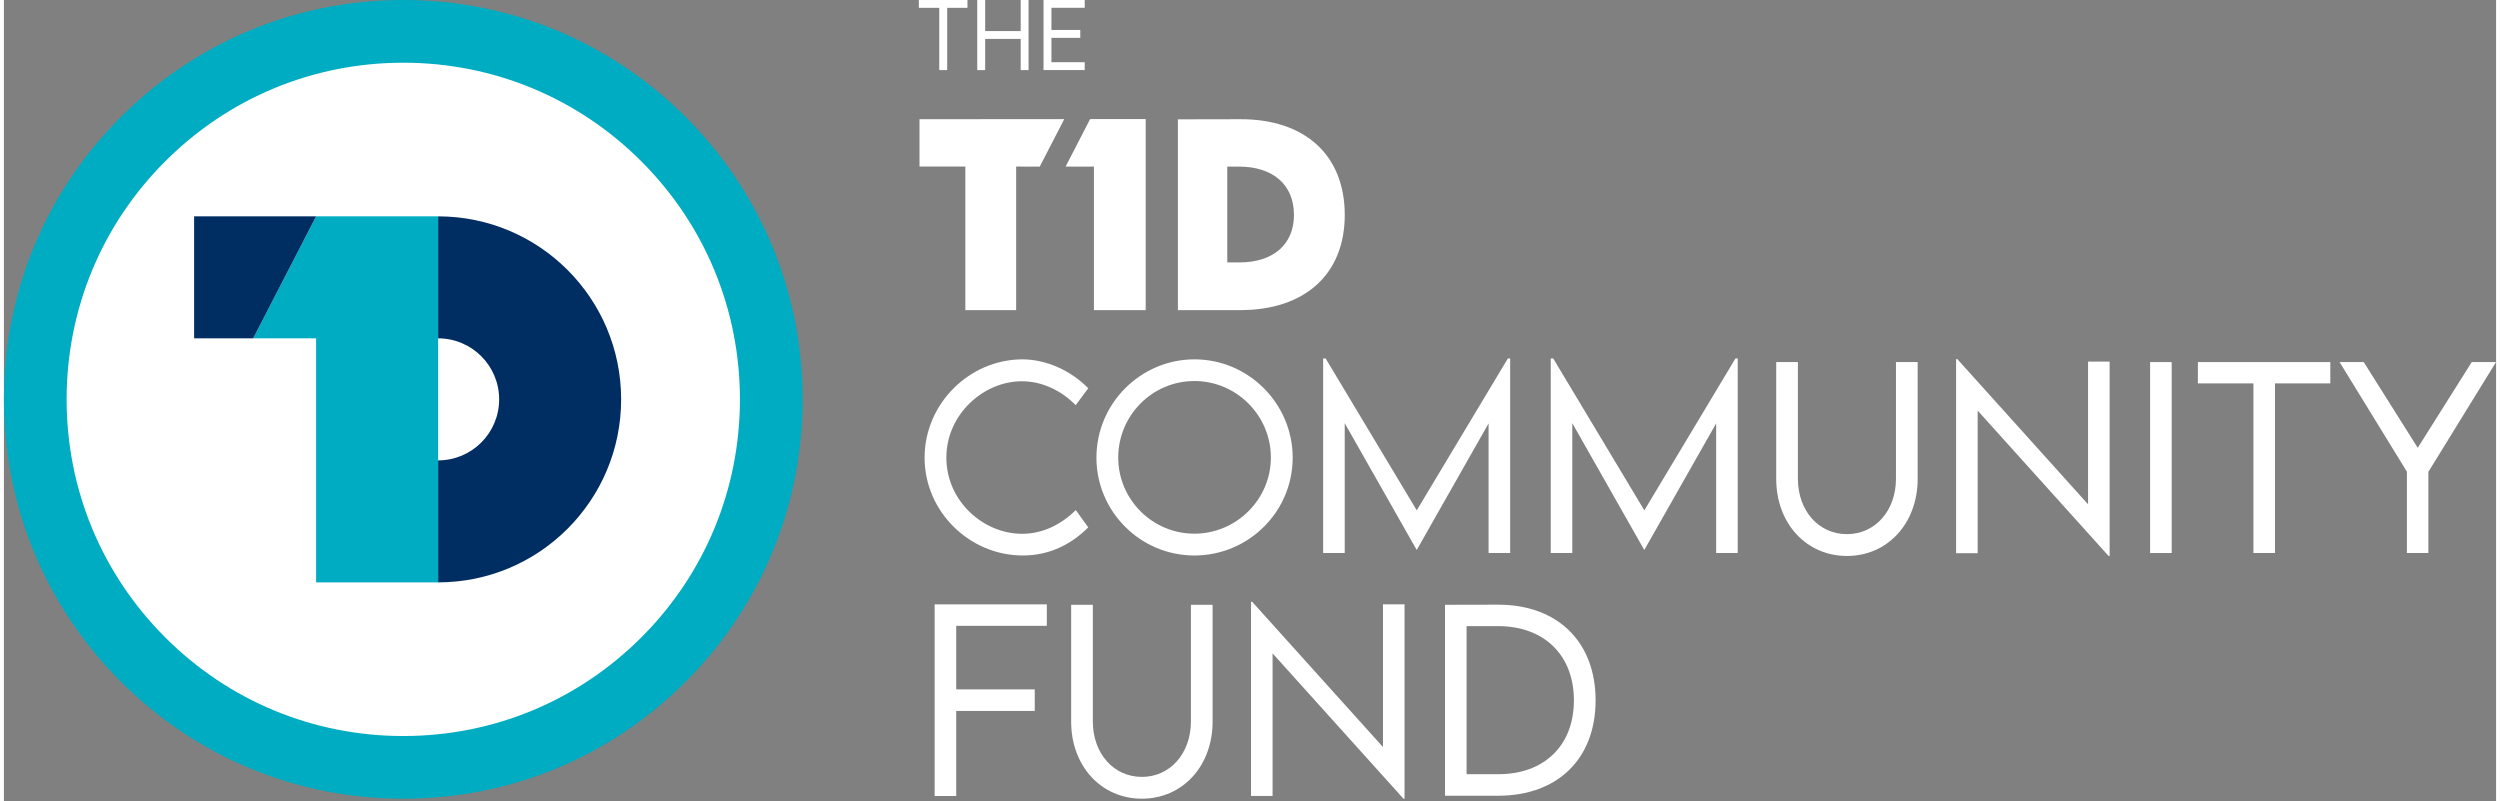
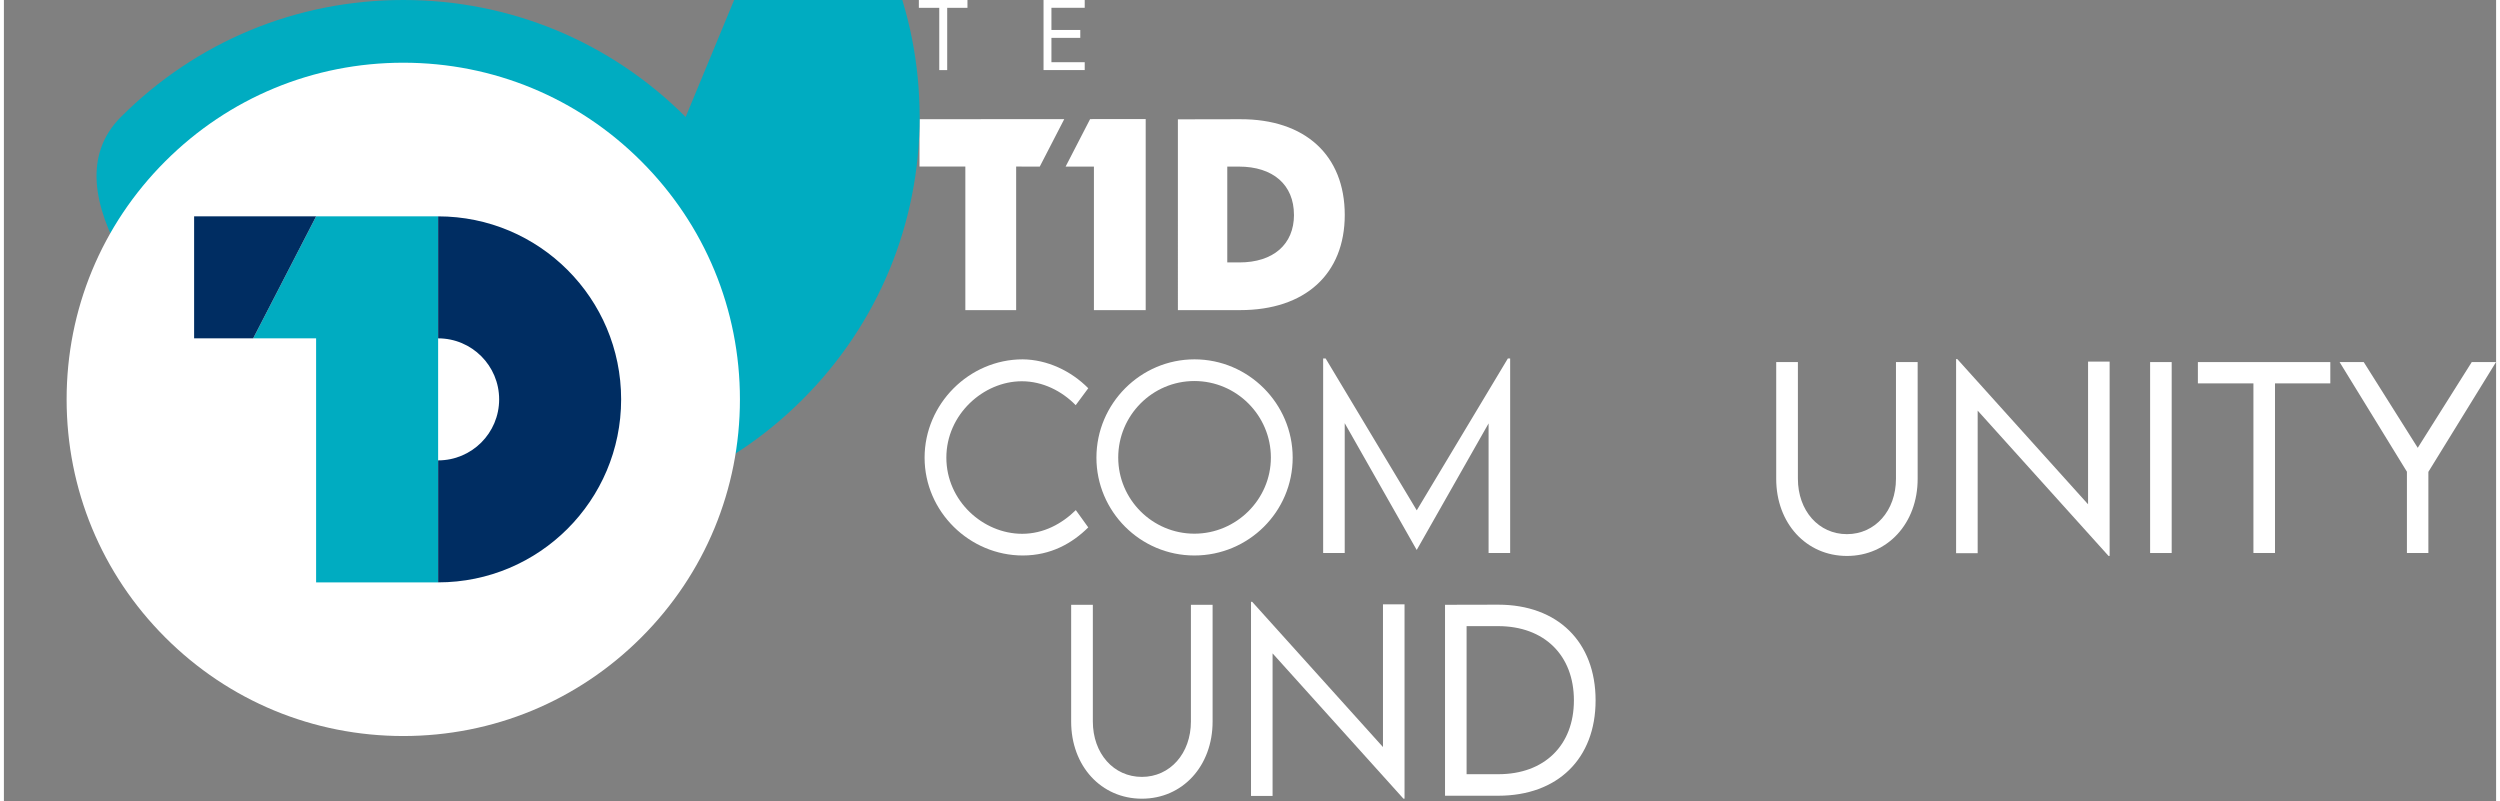
<svg xmlns="http://www.w3.org/2000/svg" id="Layer_1" data-name="Layer 1" viewBox="0.0 0.0 647.0 208.0" width="647.0" height="207.35">
  <rect x="0.0" y="0.0" width="647.0" height="208.0" fill="#808080" stroke="none" />
  <defs>
    <style>
      .cls-1 {
        fill: #002d62;
      }

      .cls-2 {
        fill: #00acc1;
      }

      .cls-3 {
        fill: #fff;
      }
    </style>
  </defs>
  <path class="cls-3" d="M239.02,118.81c0-13.93,11.56-25.52,25.46-25.52,6.37,.06,12.55,2.98,17.03,7.5l-3.26,4.4c-3.57-3.66-8.55-6.21-13.99-6.21-9.96,0-19.59,8.61-19.59,19.83s9.53,19.77,19.68,19.77c5.6,0,10.36-2.64,13.93-6.15l3.23,4.49c-4.12,4.09-9.69,7.29-17,7.29-13.78,0-25.49-11.35-25.49-25.4Z" />
  <path class="cls-3" d="M283.63,118.81c0-14.05,11.47-25.52,25.46-25.52s25.49,11.47,25.49,25.52-11.47,25.4-25.52,25.4-25.43-11.44-25.43-25.4Zm45.29-.03c0-10.92-8.92-19.86-19.86-19.86s-19.77,8.95-19.77,19.86,8.89,19.77,19.77,19.77,19.86-8.89,19.86-19.77Z" />
  <path class="cls-3" d="M391.04,93.07v50.49h-5.6v-33.64l-18.63,32.81h-.06l-18.66-32.87v33.7h-5.6v-50.49h.65l23.65,39.42,23.65-39.42h.61Z" />
-   <path class="cls-3" d="M450.12,93.07v50.49h-5.6v-33.64l-18.63,32.81h-.06l-18.66-32.87v33.7h-5.6v-50.49h.65l23.65,39.42,23.65-39.42h.61Z" />
  <path class="cls-3" d="M460.11,124.31v-30.32h5.63v30.29c0,8.33,5.41,14.39,12.73,14.39s12.73-6.09,12.73-14.39v-30.29h5.63v30.32c0,11.56-7.81,20.02-18.36,20.02s-18.36-8.46-18.36-20.02Z" />
  <path class="cls-3" d="M546.67,93.87v50.46h-.28l-33.98-37.73v37.02h-5.6v-50.4h.31l33.95,37.7v-37.05h5.6Z" />
  <path class="cls-3" d="M557.18,94h5.6v49.57h-5.6v-49.57Z" />
  <path class="cls-3" d="M603.96,99.53h-14.36v44.03h-5.6v-44.03h-14.42v-5.53h34.38v5.53Z" />
  <path class="cls-3" d="M623.87,122.5l-17.5-28.5h6.27l14.02,22.26,14.02-22.26h6.3l-17.56,28.5v21.06h-5.57v-21.06Z" />
-   <path class="cls-3" d="M247.23,162.46v16.51h20.39v5.6h-20.39v22.08h-5.6v-49.75h29.12v5.57h-23.52Z" />
  <path class="cls-3" d="M277.07,187.33v-30.32h5.63v30.29c0,8.33,5.41,14.39,12.73,14.39s12.73-6.09,12.73-14.39v-30.29h5.63v30.32c0,11.56-7.81,20.02-18.36,20.02s-18.36-8.46-18.36-20.02Z" />
  <path class="cls-3" d="M363.62,156.89v50.46h-.28l-33.98-37.73v37.02h-5.6v-50.4h.31l33.95,37.7v-37.05h5.6Z" />
  <path class="cls-3" d="M413.22,181.83c0,15.13-9.84,24.75-25.28,24.75h-13.81v-49.57l13.81-.03c15.44,0,25.28,9.66,25.28,24.85Zm-5.63,0c0-11.72-7.69-19.28-19.68-19.28h-8.18v38.44h8.27c11.93,0,19.59-7.5,19.59-19.16Z" />
  <g>
    <path class="cls-3" d="M250.16,2.03h-5.27V18.2h-2.06V2.03h-5.3V0h12.62V2.03Z" />
-     <path class="cls-3" d="M266.01,0V18.2h-2.04V10.1h-9.22v8.1h-2.06V0h2.06V8.07h9.22V0h2.04Z" />
    <path class="cls-3" d="M271.95,2.02V7.78h7.49v2.05h-7.49v6.32h8.64v2.04h-10.69V0h10.69V2.02h-8.64Z" />
  </g>
  <g>
    <path class="cls-3" d="M348.1,55.79c0,15.37-10.3,24.72-27.15,24.72h-16.17V30.98l16.17-.03c16.85-.06,27.15,9.35,27.15,24.85Zm-13.19-.03c0-7.78-5.41-12.51-14.3-12.51h-3.01v24.88h3.14c8.79,0,14.18-4.67,14.18-12.36Z" />
    <polygon class="cls-3" points="237.7 30.95 237.7 43.24 249.6 43.24 249.6 80.51 262.79 80.51 262.79 43.24 268.92 43.25 275.28 30.92 237.7 30.95" />
    <polygon class="cls-3" points="281.99 30.92 275.63 43.25 282.98 43.26 282.98 80.51 296.42 80.51 296.42 30.91 281.99 30.92" />
  </g>
  <g>
-     <path class="cls-2" d="M176.99,30.37C157.4,10.78,131.37,0,103.68,0S49.95,10.78,30.37,30.37C10.78,49.95,0,75.98,0,103.68s10.78,53.73,30.37,73.31c19.58,19.58,45.62,30.37,73.31,30.37s53.73-10.78,73.31-30.37c19.58-19.58,30.37-45.62,30.37-73.31s-10.78-53.73-30.37-73.31Z" />
+     <path class="cls-2" d="M176.99,30.37C157.4,10.78,131.37,0,103.68,0S49.95,10.78,30.37,30.37s10.78,53.73,30.37,73.31c19.58,19.58,45.62,30.37,73.31,30.37s53.73-10.78,73.31-30.37c19.58-19.58,30.37-45.62,30.37-73.31s-10.78-53.73-30.37-73.31Z" />
    <path class="cls-3" d="M165.48,165.48c-16.51,16.51-38.46,25.6-61.8,25.6s-45.3-9.09-61.8-25.6c-16.51-16.51-25.6-38.46-25.6-61.8s9.09-45.3,25.6-61.8c16.51-16.51,38.46-25.6,61.8-25.6s45.3,9.09,61.8,25.6c16.51,16.51,25.6,38.46,25.6,61.8s-9.09,45.3-25.6,61.8Z" />
    <g>
      <polygon class="cls-2" points="81.06 56.17 81.05 56.17 64.71 87.84 81.05 87.84 81.05 119.51 81.05 151.19 112.73 151.19 112.73 119.51 112.73 87.84 112.73 56.17 112.73 56.17 81.06 56.17" />
      <path class="cls-1" d="M112.73,56.17v31.67c8.75,0,15.84,7.09,15.84,15.84s-7.09,15.84-15.84,15.84v31.67c26.24,0,47.51-21.27,47.51-47.51s-21.27-47.51-47.51-47.51Z" />
      <polygon class="cls-1" points="49.38 56.17 49.38 87.84 54.71 87.84 64.71 87.84 81.05 56.17 81.05 56.17 49.38 56.17" />
    </g>
  </g>
</svg>